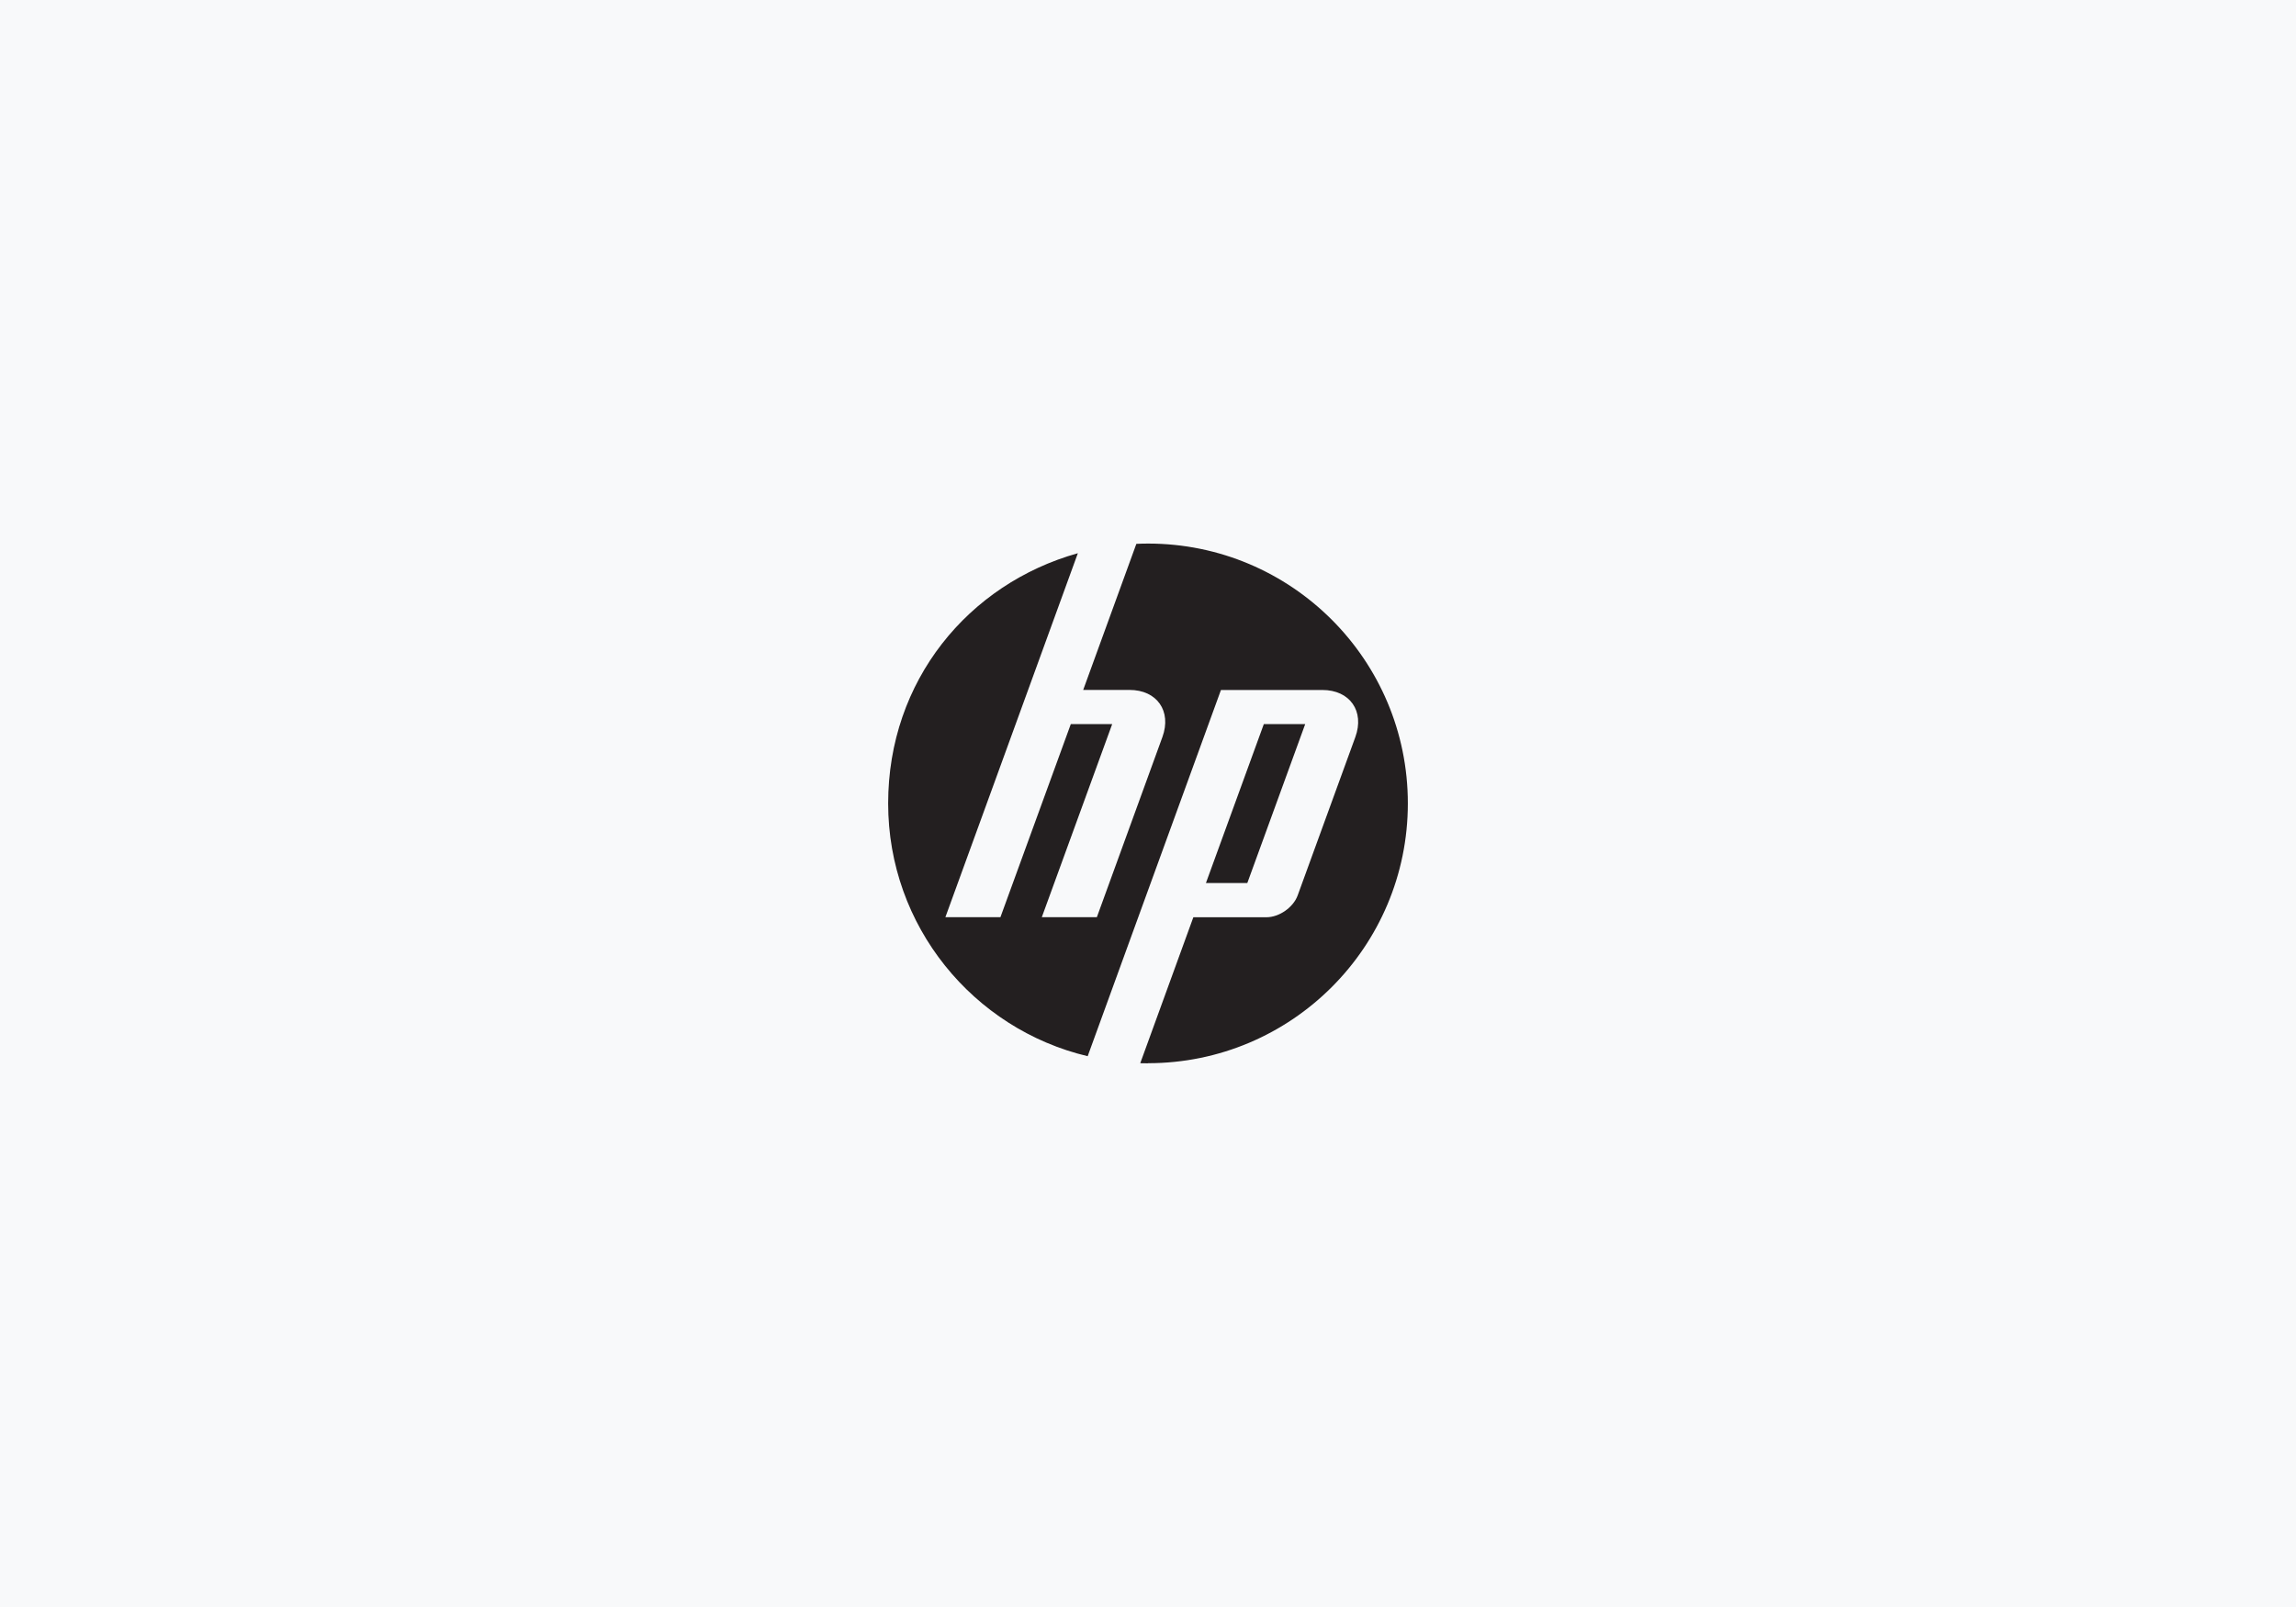
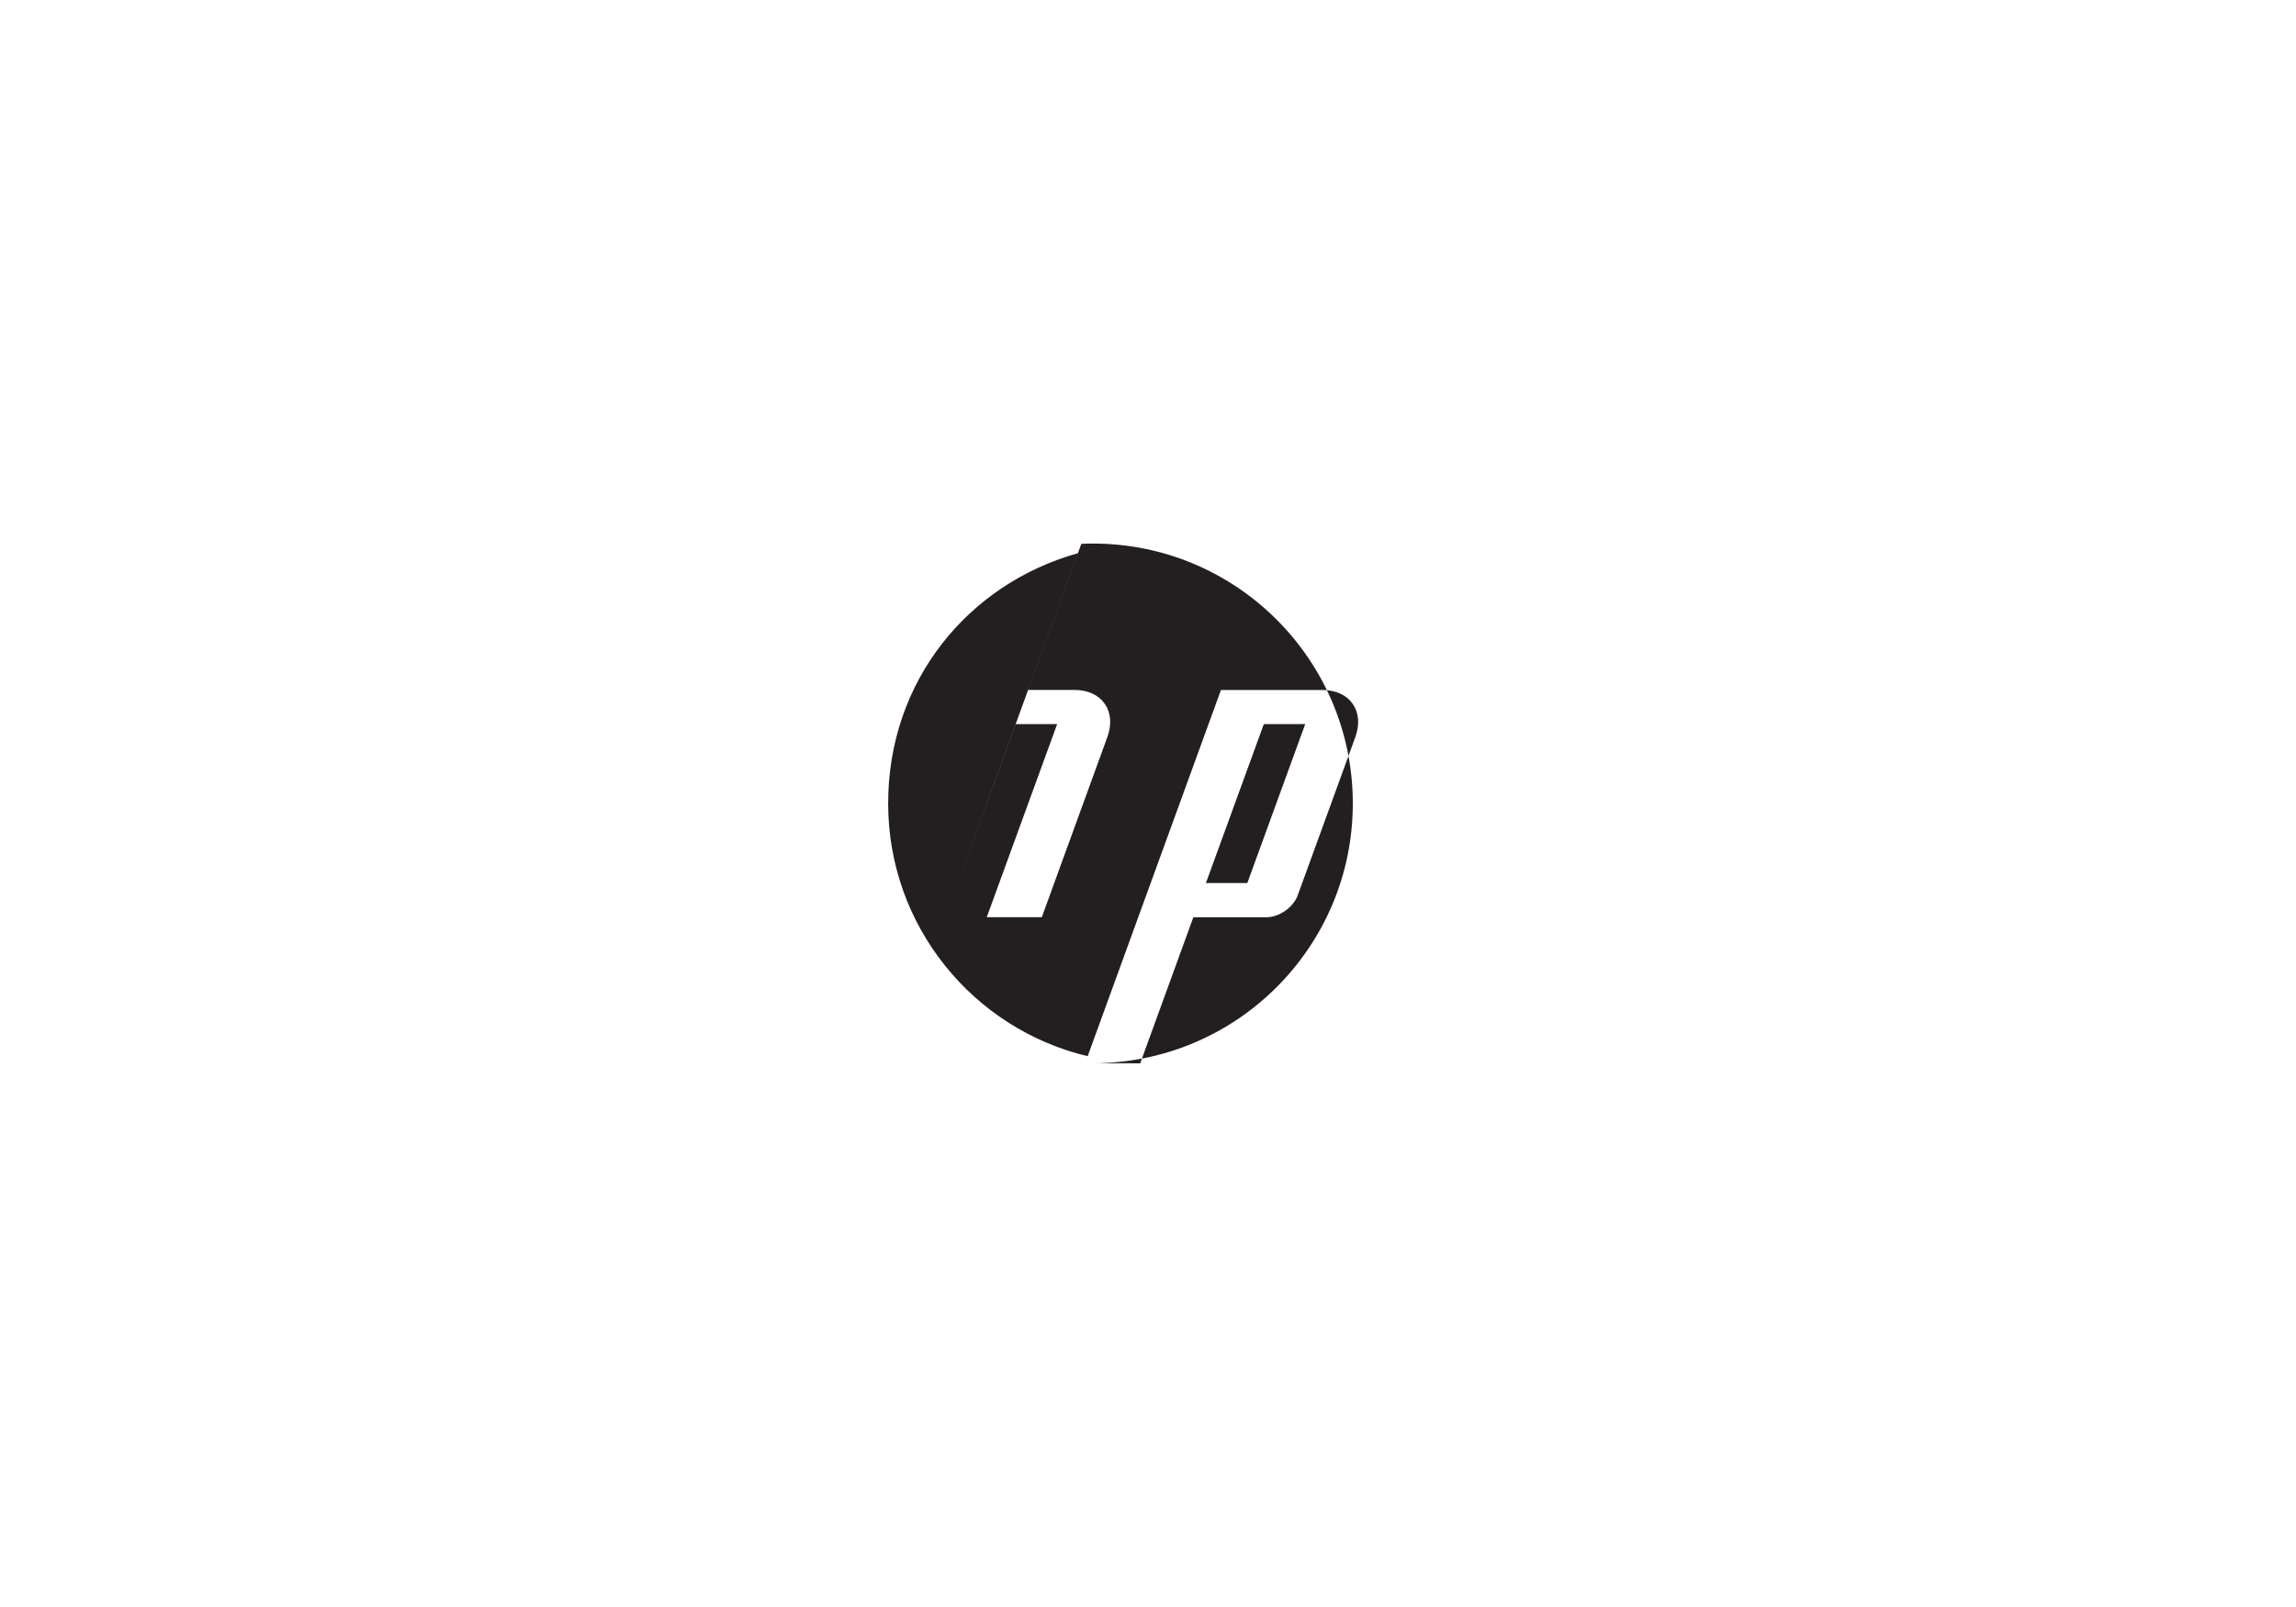
<svg xmlns="http://www.w3.org/2000/svg" id="Ebene_1" data-name="Ebene 1" viewBox="0 0 400 280">
  <defs>
    <style>      .cls-1 {        fill: #231f20;      }      .cls-2 {        fill: #f8f9fa;      }    </style>
  </defs>
-   <rect class="cls-2" x="0" width="400" height="280" />
  <g id="Layer_1" data-name="Layer 1">
-     <path class="cls-1" d="M200,185.27c-.45,0-.9,0-1.35-.02l9.25-25.43h12.73c2.23,0,4.69-1.72,5.45-3.82l10.04-27.57c1.64-4.51-.94-8.21-5.75-8.21h-17.66l-14.82,40.72h0l-8.4,23.09c-19.93-4.74-34.76-22.66-34.76-44.04s13.98-38.26,33.05-43.6l-8.67,23.83h0l-14.41,39.59h9.59s12.26-33.64,12.26-33.64h7.21l-12.26,33.64h9.59s11.42-31.39,11.42-31.39c1.64-4.51-.94-8.21-5.74-8.21h-8.06l9.26-25.45c.67-.03,1.35-.05,2.03-.05,25,0,45.27,20.27,45.27,45.27s-20.27,45.27-45.27,45.27ZM227.39,126.16h-7.21l-10.09,27.7h7.21l10.09-27.7h0Z" />
+     <path class="cls-1" d="M200,185.27c-.45,0-.9,0-1.35-.02l9.25-25.43h12.73c2.23,0,4.69-1.72,5.45-3.82l10.04-27.57c1.64-4.51-.94-8.21-5.75-8.21h-17.66l-14.82,40.72h0l-8.4,23.09c-19.93-4.74-34.76-22.66-34.76-44.04s13.98-38.26,33.05-43.6l-8.67,23.83h0l-14.41,39.59s12.26-33.64,12.26-33.64h7.21l-12.26,33.64h9.59s11.42-31.39,11.42-31.39c1.64-4.51-.94-8.21-5.74-8.21h-8.06l9.26-25.45c.67-.03,1.35-.05,2.03-.05,25,0,45.27,20.27,45.27,45.27s-20.27,45.27-45.27,45.27ZM227.39,126.16h-7.21l-10.09,27.7h7.21l10.09-27.7h0Z" />
  </g>
</svg>